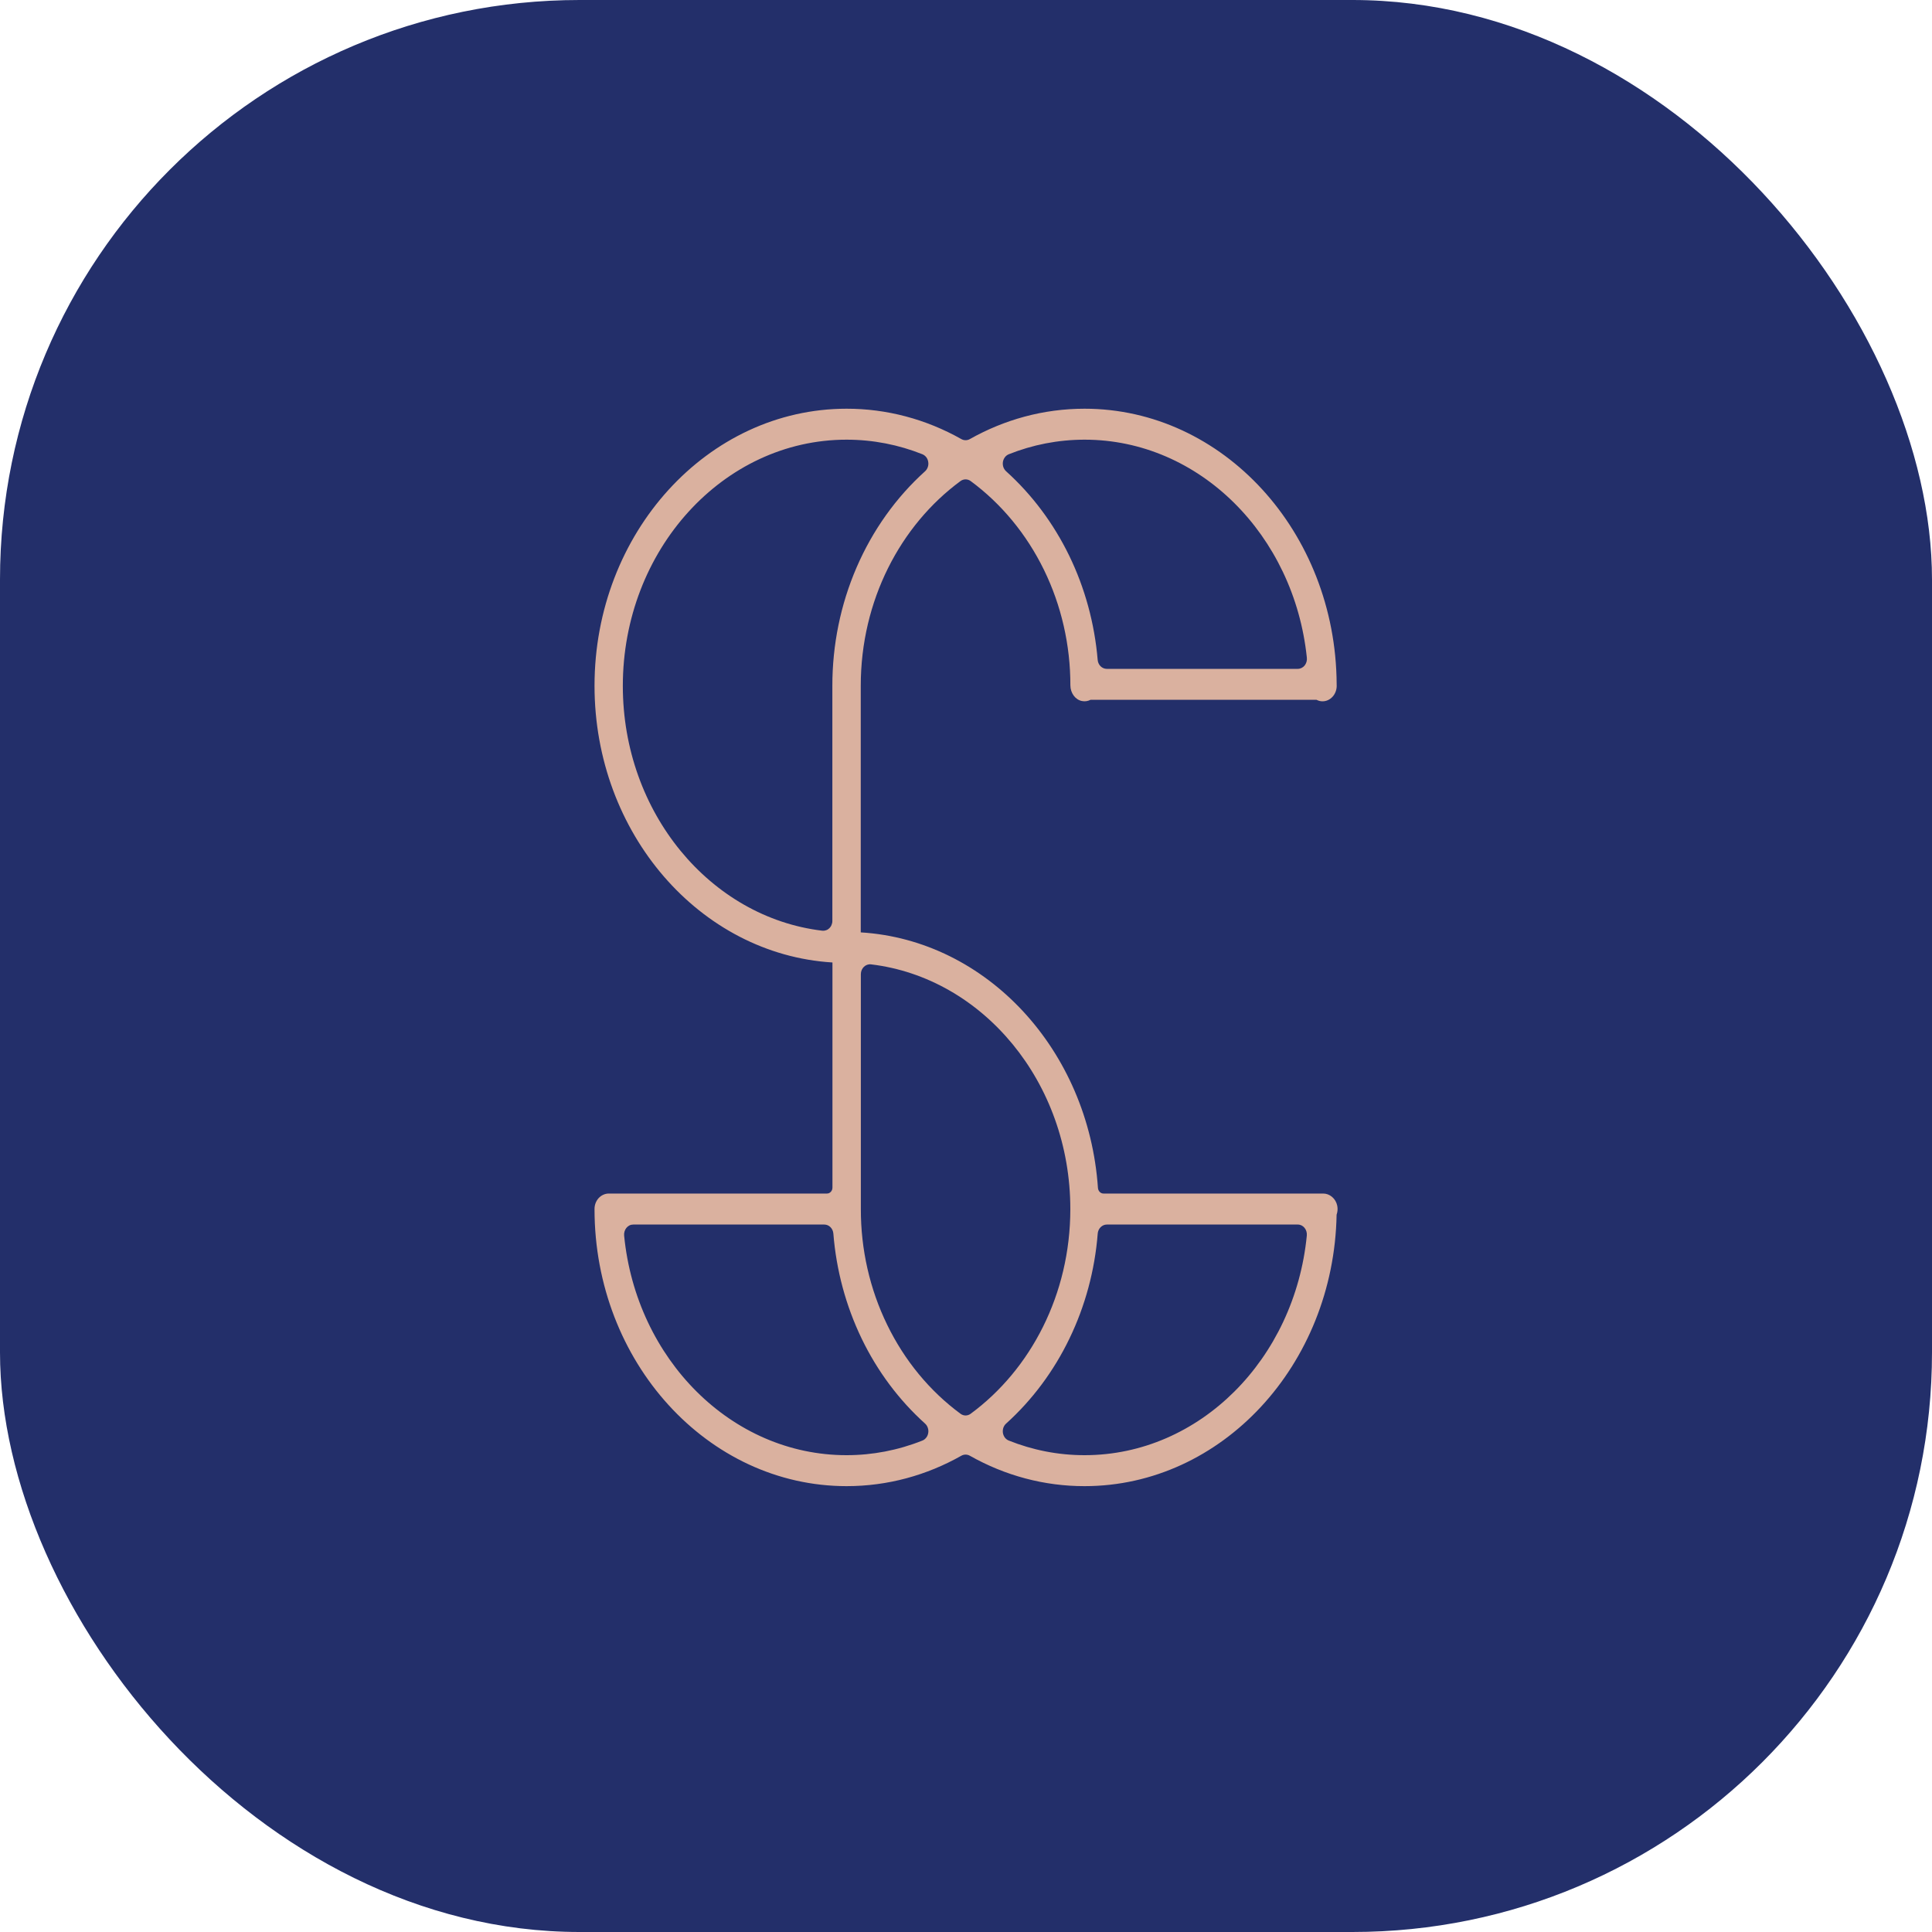
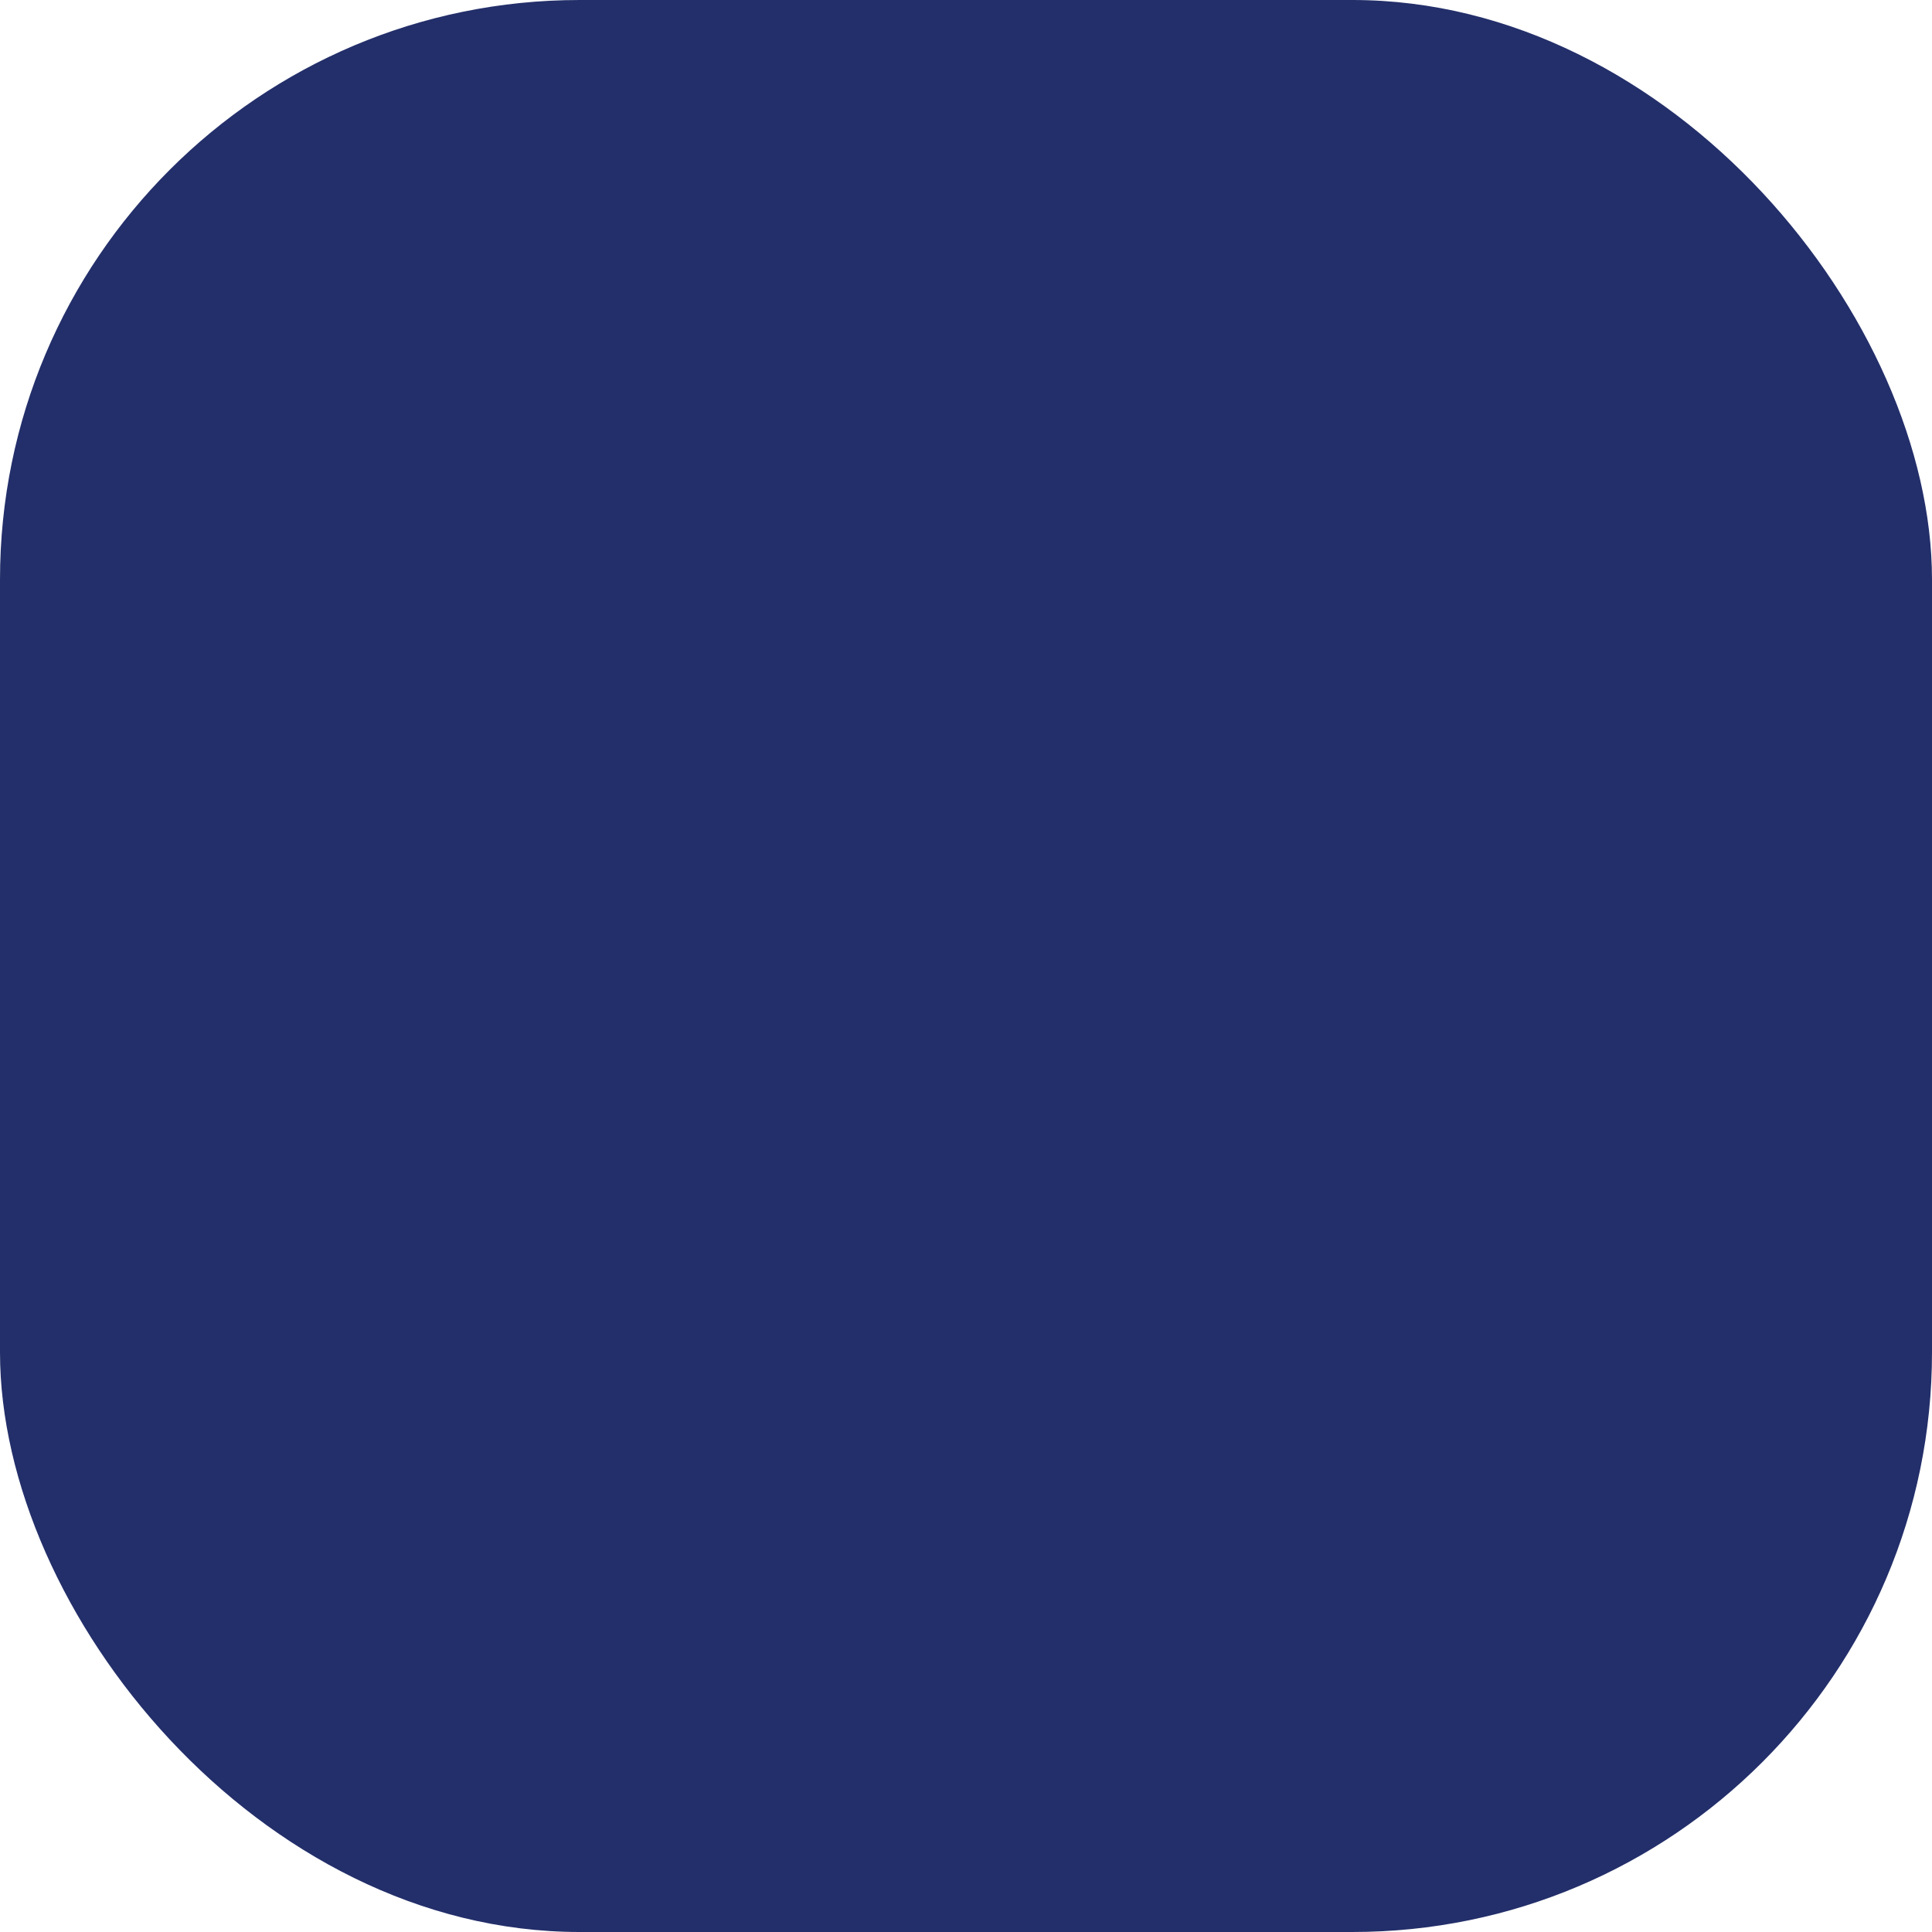
<svg xmlns="http://www.w3.org/2000/svg" width="40" height="40" viewBox="0 0 40 40" fill="none">
  <rect width="40" height="40" rx="12" fill="#232F6A" />
-   <path d="M22.455 30.128C21.904 30.128 21.375 30.021 20.885 29.825C20.854 29.813 20.826 29.791 20.805 29.764C20.784 29.736 20.77 29.702 20.764 29.667C20.759 29.631 20.762 29.595 20.773 29.561C20.785 29.527 20.804 29.497 20.83 29.474C21.37 28.987 21.817 28.388 22.142 27.713C22.468 27.038 22.667 26.3 22.727 25.541C22.731 25.49 22.752 25.442 22.787 25.408C22.822 25.373 22.867 25.353 22.914 25.353H26.87C26.982 25.353 27.068 25.459 27.056 25.582C26.806 28.134 24.838 30.128 22.455 30.128ZM17.527 30.128C15.141 30.128 13.172 28.134 12.922 25.582C12.919 25.553 12.922 25.524 12.93 25.497C12.938 25.469 12.951 25.444 12.969 25.422C12.986 25.401 13.008 25.383 13.032 25.371C13.056 25.359 13.083 25.353 13.11 25.353H17.067C17.165 25.353 17.246 25.435 17.254 25.541C17.314 26.3 17.514 27.038 17.839 27.713C18.165 28.389 18.612 28.987 19.153 29.474C19.178 29.497 19.198 29.527 19.209 29.561C19.221 29.595 19.224 29.631 19.218 29.667C19.213 29.702 19.199 29.736 19.177 29.764C19.156 29.791 19.129 29.813 19.098 29.825C18.595 30.026 18.063 30.128 17.527 30.128ZM12.895 14.201C12.895 11.39 14.973 9.103 17.527 9.103C18.078 9.103 18.607 9.209 19.098 9.405C19.129 9.418 19.156 9.439 19.178 9.467C19.199 9.495 19.213 9.528 19.218 9.564C19.224 9.599 19.221 9.636 19.209 9.67C19.198 9.703 19.179 9.733 19.153 9.757C18.551 10.299 18.067 10.979 17.735 11.747C17.403 12.515 17.232 13.353 17.233 14.201V19.064C17.234 19.093 17.228 19.122 17.217 19.148C17.207 19.175 17.191 19.198 17.171 19.218C17.151 19.237 17.128 19.252 17.102 19.26C17.077 19.269 17.05 19.272 17.023 19.269C14.706 18.992 12.895 16.825 12.895 14.201M22.456 9.103C24.831 9.103 26.794 11.08 27.057 13.617C27.06 13.646 27.058 13.675 27.05 13.703C27.042 13.73 27.029 13.756 27.012 13.778C26.994 13.8 26.972 13.817 26.948 13.829C26.924 13.841 26.897 13.848 26.87 13.848H22.913C22.866 13.848 22.821 13.828 22.786 13.794C22.751 13.759 22.73 13.712 22.726 13.661C22.662 12.907 22.462 12.174 22.137 11.505C21.811 10.835 21.367 10.241 20.83 9.757C20.804 9.733 20.785 9.703 20.773 9.67C20.762 9.636 20.759 9.599 20.764 9.564C20.77 9.528 20.784 9.495 20.805 9.467C20.826 9.439 20.854 9.418 20.885 9.405C21.376 9.209 21.905 9.103 22.456 9.103ZM22.16 25.032C22.16 26.797 21.339 28.356 20.097 29.27C20.066 29.293 20.029 29.306 19.991 29.306C19.954 29.306 19.917 29.293 19.886 29.27C19.248 28.8 18.727 28.167 18.368 27.428C18.008 26.69 17.821 25.867 17.823 25.032V20.17C17.823 20.047 17.921 19.953 18.033 19.966C20.35 20.243 22.16 22.409 22.16 25.032ZM27.686 24.962C27.671 24.89 27.633 24.826 27.58 24.781C27.526 24.735 27.46 24.71 27.392 24.711H22.846C22.817 24.711 22.79 24.699 22.769 24.678C22.748 24.657 22.735 24.628 22.732 24.597C22.537 21.742 20.432 19.463 17.821 19.304V14.198C17.821 12.433 18.642 10.875 19.886 9.96C19.917 9.937 19.954 9.925 19.991 9.925C20.029 9.925 20.066 9.937 20.097 9.96C20.734 10.43 21.254 11.061 21.614 11.798C21.974 12.535 22.162 13.356 22.161 14.19C22.162 14.346 22.26 14.486 22.4 14.514C22.464 14.527 22.525 14.516 22.578 14.489H27.258C27.296 14.509 27.338 14.52 27.381 14.52C27.543 14.52 27.675 14.376 27.675 14.198L27.674 14.175L27.674 14.169L27.674 14.159C27.654 11.014 25.321 8.462 22.454 8.462C21.6 8.462 20.792 8.689 20.079 9.091C20.052 9.106 20.022 9.114 19.991 9.114C19.961 9.114 19.931 9.106 19.904 9.091C19.171 8.677 18.355 8.461 17.528 8.462C14.65 8.462 12.309 11.035 12.309 14.198C12.309 17.255 14.493 19.759 17.235 19.927V24.587C17.235 24.603 17.232 24.619 17.227 24.634C17.221 24.649 17.212 24.663 17.202 24.675C17.191 24.686 17.179 24.695 17.165 24.702C17.151 24.708 17.136 24.711 17.121 24.711H12.601C12.523 24.712 12.448 24.747 12.393 24.807C12.338 24.868 12.308 24.949 12.309 25.034C12.309 28.196 14.651 30.769 17.528 30.769C18.383 30.769 19.191 30.542 19.904 30.139C19.931 30.124 19.961 30.116 19.991 30.116C20.022 30.116 20.052 30.124 20.079 30.139C20.812 30.554 21.627 30.77 22.454 30.769C25.297 30.769 27.616 28.258 27.673 25.149C27.694 25.089 27.699 25.025 27.686 24.962Z" fill="#DAB19F" />
</svg>